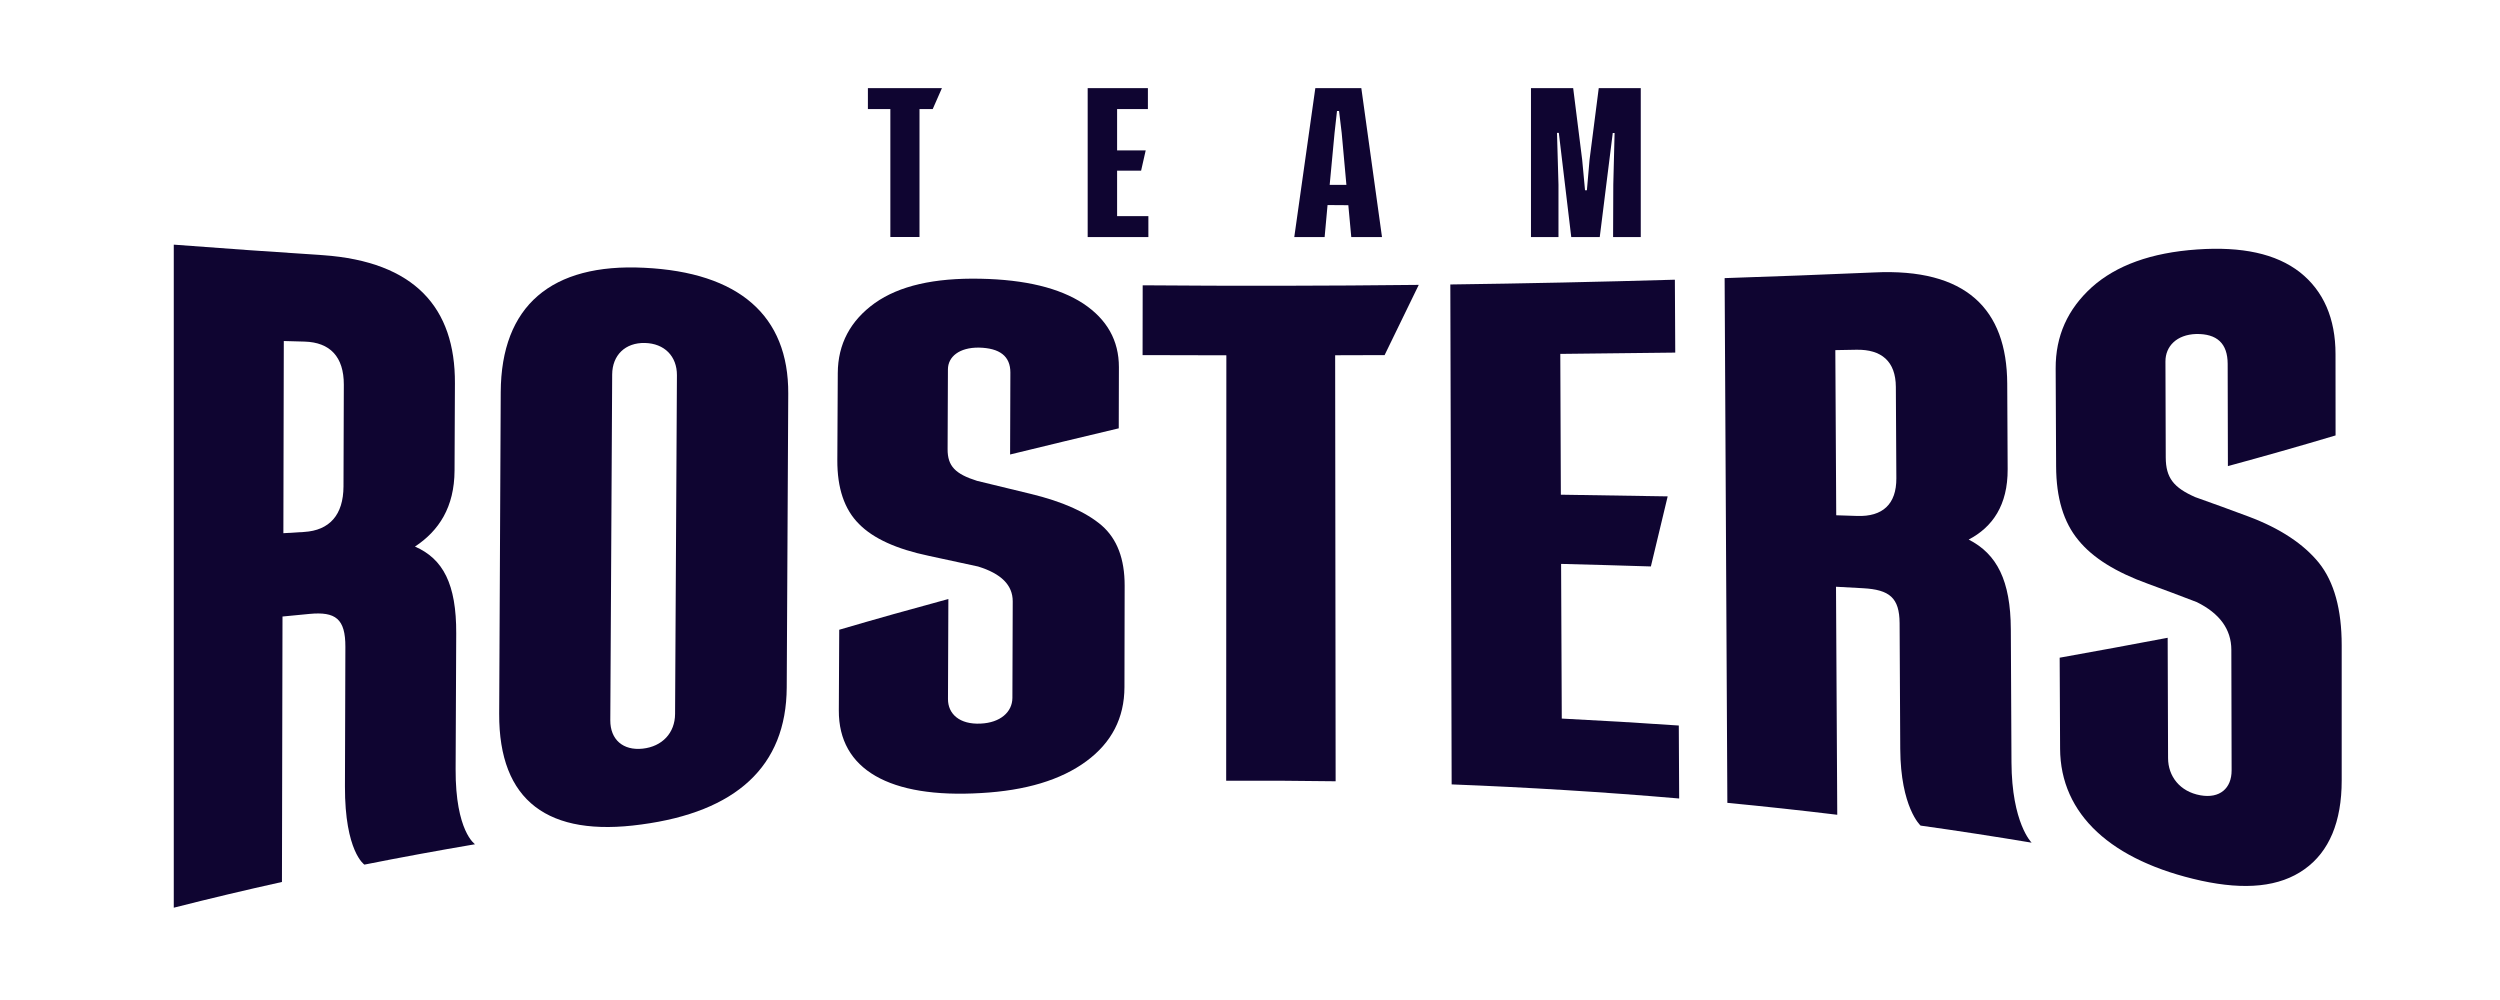
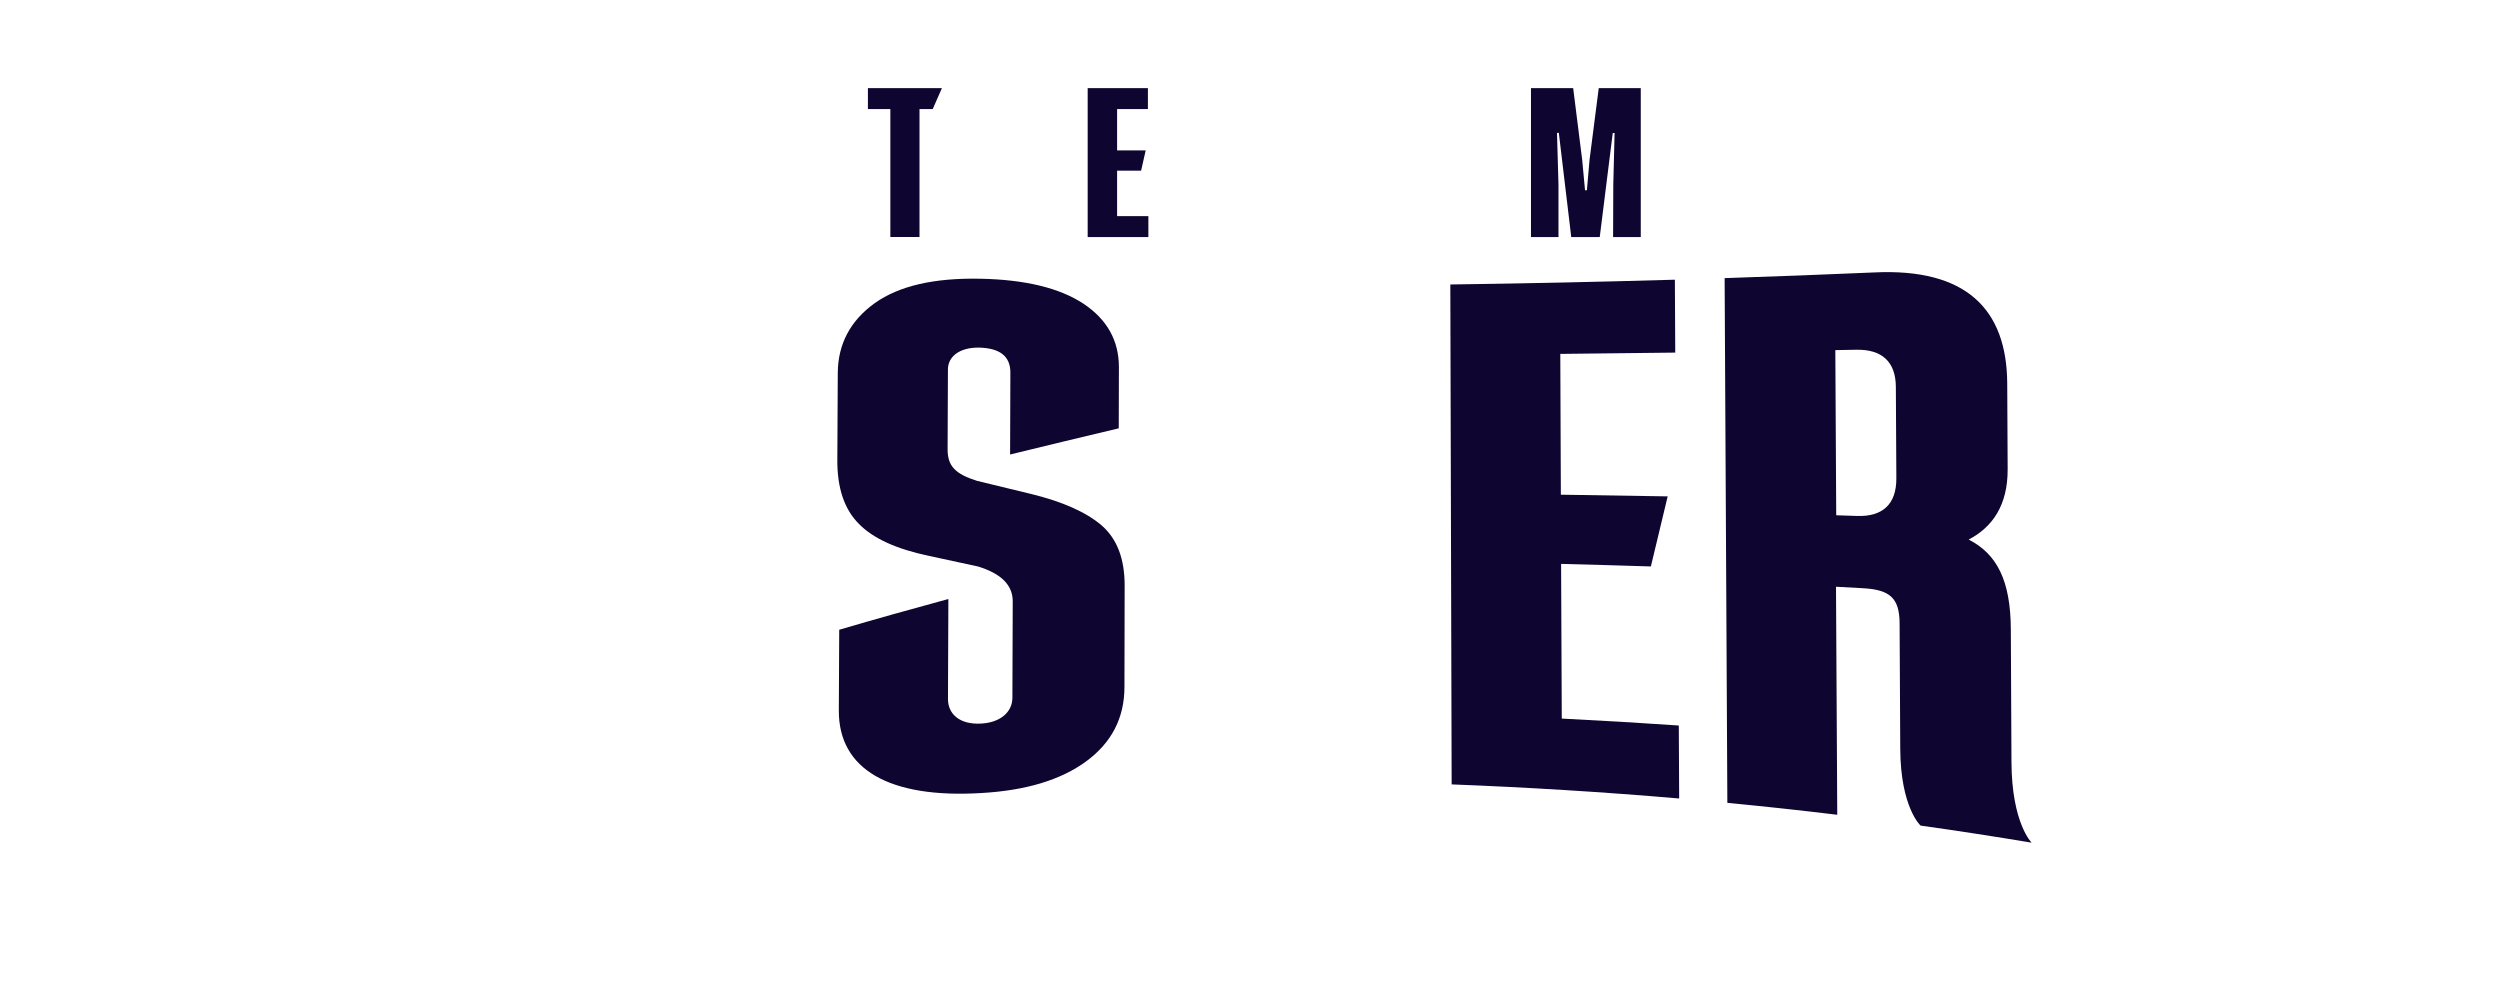
<svg xmlns="http://www.w3.org/2000/svg" version="1.1" id="Layer_1" x="0px" y="0px" width="100px" height="40px" viewBox="0 0 100 40" enable-background="new 0 0 100 40" xml:space="preserve">
  <g>
    <g>
-       <path fill="#0F0531" d="M13.798,31.455c0.006-1.86,0.012-3.72,0.017-5.579c0.004-1.124-0.391-1.419-1.439-1.319    c-0.359,0.034-0.718,0.068-1.076,0.104c-0.007,3.539-0.015,7.078-0.022,10.618c-1.445,0.32-2.888,0.663-4.327,1.029    c0-8.841,0-17.681,0-26.522c1.989,0.151,3.978,0.292,5.968,0.421c3.676,0.26,5.292,2.109,5.278,5.121    c-0.004,1.164-0.01,2.329-0.015,3.493c-0.006,1.464-0.625,2.41-1.583,3.042c1.122,0.489,1.659,1.495,1.65,3.479    c-0.008,1.808-0.017,3.614-0.024,5.423c-0.011,2.493,0.777,3.005,0.777,3.005c-1.478,0.251-2.954,0.522-4.426,0.815    C14.576,34.585,13.791,34.065,13.798,31.455z M12.166,21.278c1.009-0.062,1.57-0.674,1.574-1.824    c0.004-1.355,0.009-2.71,0.013-4.064c0.003-1.124-0.556-1.696-1.568-1.726c-0.278-0.008-0.556-0.015-0.833-0.023    c-0.005,2.562-0.011,5.125-0.017,7.687C11.612,21.312,11.889,21.294,12.166,21.278z" />
-       <path fill="#0F0531" d="M31.53,15.747c-0.021,3.917-0.041,7.834-0.061,11.752c-0.016,3.164-2.036,4.978-5.821,5.481    c-3.715,0.513-5.696-0.931-5.681-4.429c0.021-4.288,0.042-8.576,0.062-12.862c0.016-3.458,2.026-5.165,5.741-4.978    C29.553,10.893,31.547,12.621,31.53,15.747z M27.077,15.01c0.004-0.76-0.5-1.273-1.281-1.291    c-0.782-0.018-1.305,0.484-1.309,1.262c-0.025,4.609-0.05,9.219-0.075,13.828c-0.004,0.778,0.514,1.221,1.295,1.137    c0.781-0.085,1.292-0.627,1.296-1.388C27.027,24.042,27.052,19.525,27.077,15.01z" />
      <path fill="#0F0531" d="M44.75,17.133c-1.448,0.344-2.897,0.692-4.346,1.047c0.004-1.092,0.007-2.185,0.011-3.276    c0.002-0.655-0.422-0.982-1.26-1c-0.782-0.008-1.236,0.365-1.238,0.87c-0.004,1.064-0.009,2.127-0.013,3.192    c-0.003,0.682,0.312,0.995,1.177,1.268c0.714,0.174,1.428,0.347,2.143,0.52c1.278,0.309,2.226,0.734,2.844,1.264    c0.618,0.539,0.919,1.339,0.918,2.408c-0.003,1.353-0.005,2.706-0.008,4.061c-0.003,1.233-0.515,2.219-1.524,2.962    c-1.024,0.755-2.434,1.174-4.213,1.273c-3.657,0.219-5.7-0.94-5.688-3.304c0.005-1.076,0.01-2.151,0.016-3.228    c1.455-0.427,2.911-0.836,4.366-1.23c-0.005,1.333-0.011,2.666-0.016,4c-0.002,0.599,0.465,1.024,1.305,0.984    c0.786-0.035,1.27-0.46,1.272-1.031c0.004-1.285,0.009-2.572,0.013-3.857c0.002-0.655-0.465-1.112-1.386-1.396    c-0.655-0.141-1.311-0.282-1.965-0.425c-1.292-0.271-2.224-0.692-2.798-1.276c-0.587-0.584-0.872-1.438-0.867-2.553    c0.006-1.162,0.012-2.324,0.018-3.486c0.006-1.159,0.504-2.096,1.482-2.797c0.977-0.692,2.377-1.012,4.229-0.974    c1.783,0.036,3.153,0.367,4.112,0.996c0.945,0.629,1.423,1.474,1.422,2.543C44.753,15.5,44.752,16.317,44.75,17.133z" />
-       <path fill="#0F0531" d="M56.75,11.395c-0.455,0.939-0.91,1.875-1.366,2.809c-0.659,0.002-1.318,0.004-1.978,0.006    c0.007,5.68,0.013,11.361,0.019,17.041c-1.459-0.022-2.919-0.029-4.378-0.021c0.002-5.672,0.005-11.345,0.007-17.018    c-1.117-0.001-2.234-0.003-3.351-0.008c0.001-0.931,0.003-1.861,0.004-2.792C49.388,11.442,53.069,11.437,56.75,11.395z" />
      <path fill="#0F0531" d="M62.471,28.743c1.562,0.078,3.122,0.171,4.681,0.278c0.006,0.974,0.01,1.946,0.015,2.919    c-3.028-0.261-6.063-0.446-9.101-0.564c-0.018-6.666-0.036-13.331-0.053-19.997c2.994-0.04,5.989-0.104,8.982-0.191    c0.005,0.972,0.01,1.944,0.015,2.916c-1.532,0.02-3.064,0.038-4.598,0.052c0.008,1.877,0.015,3.754,0.022,5.632    c1.425,0.019,2.85,0.042,4.273,0.067c-0.224,0.938-0.448,1.871-0.672,2.803c-1.196-0.038-2.394-0.072-3.591-0.102    C62.453,24.618,62.462,26.681,62.471,28.743z" />
      <path fill="#0F0531" d="M76.01,29.952c-0.009-1.676-0.018-3.352-0.026-5.028c-0.007-1.015-0.404-1.336-1.461-1.395    c-0.36-0.021-0.722-0.04-1.083-0.059c0.017,3.04,0.032,6.08,0.05,9.121c-1.464-0.177-2.93-0.336-4.396-0.477    c-0.037-6.998-0.072-13.994-0.109-20.989c1.993-0.065,3.985-0.141,5.977-0.227c3.68-0.179,5.313,1.464,5.327,4.448    c0.005,1.141,0.011,2.281,0.017,3.422c0.007,1.438-0.604,2.316-1.559,2.815c1.13,0.577,1.676,1.637,1.686,3.588    c0.008,1.773,0.018,3.548,0.026,5.322c0.012,2.438,0.806,3.213,0.806,3.214c-1.479-0.247-2.958-0.475-4.441-0.683    C76.821,33.024,76.022,32.297,76.01,29.952z M74.287,20.638c1.015,0.035,1.573-0.468,1.567-1.507    c-0.007-1.219-0.013-2.438-0.02-3.657c-0.006-1.015-0.569-1.505-1.585-1.484c-0.277,0.005-0.558,0.01-0.836,0.015    c0.012,2.202,0.024,4.404,0.036,6.606C73.729,20.619,74.008,20.628,74.287,20.638z" />
-       <path fill="#0F0531" d="M93.423,17.417c-1.435,0.429-2.871,0.837-4.307,1.227c-0.004-1.363-0.006-2.726-0.009-4.089    c-0.002-0.819-0.427-1.209-1.262-1.195c-0.779,0.025-1.229,0.493-1.227,1.098c0.004,1.28,0.008,2.559,0.012,3.839    c0.003,0.82,0.318,1.207,1.179,1.588c0.71,0.252,1.42,0.51,2.128,0.775c1.27,0.475,2.208,1.1,2.82,1.854    c0.612,0.766,0.911,1.868,0.911,3.295c0,1.805,0,3.609,0,5.414c0,1.646-0.5,2.845-1.486,3.545c-1,0.715-2.378,0.84-4.129,0.461    c-3.594-0.789-5.638-2.65-5.649-5.285c-0.006-1.212-0.011-2.424-0.017-3.636c1.441-0.259,2.882-0.523,4.32-0.797    c0.006,1.604,0.01,3.21,0.016,4.814c0.002,0.72,0.466,1.34,1.295,1.487c0.773,0.138,1.248-0.279,1.247-0.996    c-0.003-1.608-0.007-3.216-0.011-4.824c-0.002-0.819-0.466-1.455-1.38-1.907c-0.649-0.25-1.3-0.494-1.95-0.732    c-1.285-0.463-2.215-1.038-2.792-1.751c-0.59-0.714-0.882-1.688-0.887-2.942c-0.007-1.307-0.012-2.614-0.018-3.921    c-0.006-1.303,0.48-2.375,1.45-3.254c0.97-0.866,2.364-1.38,4.213-1.507c1.781-0.123,3.15,0.165,4.108,0.913    c0.944,0.747,1.423,1.851,1.423,3.273C93.423,15.248,93.423,16.333,93.423,17.417z" />
    </g>
  </g>
  <g>
    <path fill="#0F0531" d="M37.677,3.525l-0.368,0.837h-0.529v5.119h-1.166V4.363h-0.898V3.525H37.677z" />
    <path fill="#0F0531" d="M44.685,8.645h1.25v0.837h-2.428V3.525h2.409v0.837h-1.232v1.653h1.144l-0.184,0.813h-0.96V8.645z" />
-     <path fill="#0F0531" d="M54.051,9.482l-0.118-1.274l-0.831-0.006l-0.117,1.281h-1.214l0.842-5.957h1.84l0.827,5.957H54.051z    M53.187,7.395h0.669L53.668,5.32l-0.106-0.881H53.48L53.382,5.32L53.187,7.395z" />
    <path fill="#0F0531" d="M63.476,7.61l0.106-1.219l0.368-2.866h1.681v5.957h-1.107l0.008-2.099l0.052-2.063H64.51l-0.52,4.162h-1.14   l-0.497-4.168H62.28l0.059,2.069v2.099h-1.1V3.525h1.688l0.36,2.866l0.114,1.219H63.476z" />
  </g>
</svg>